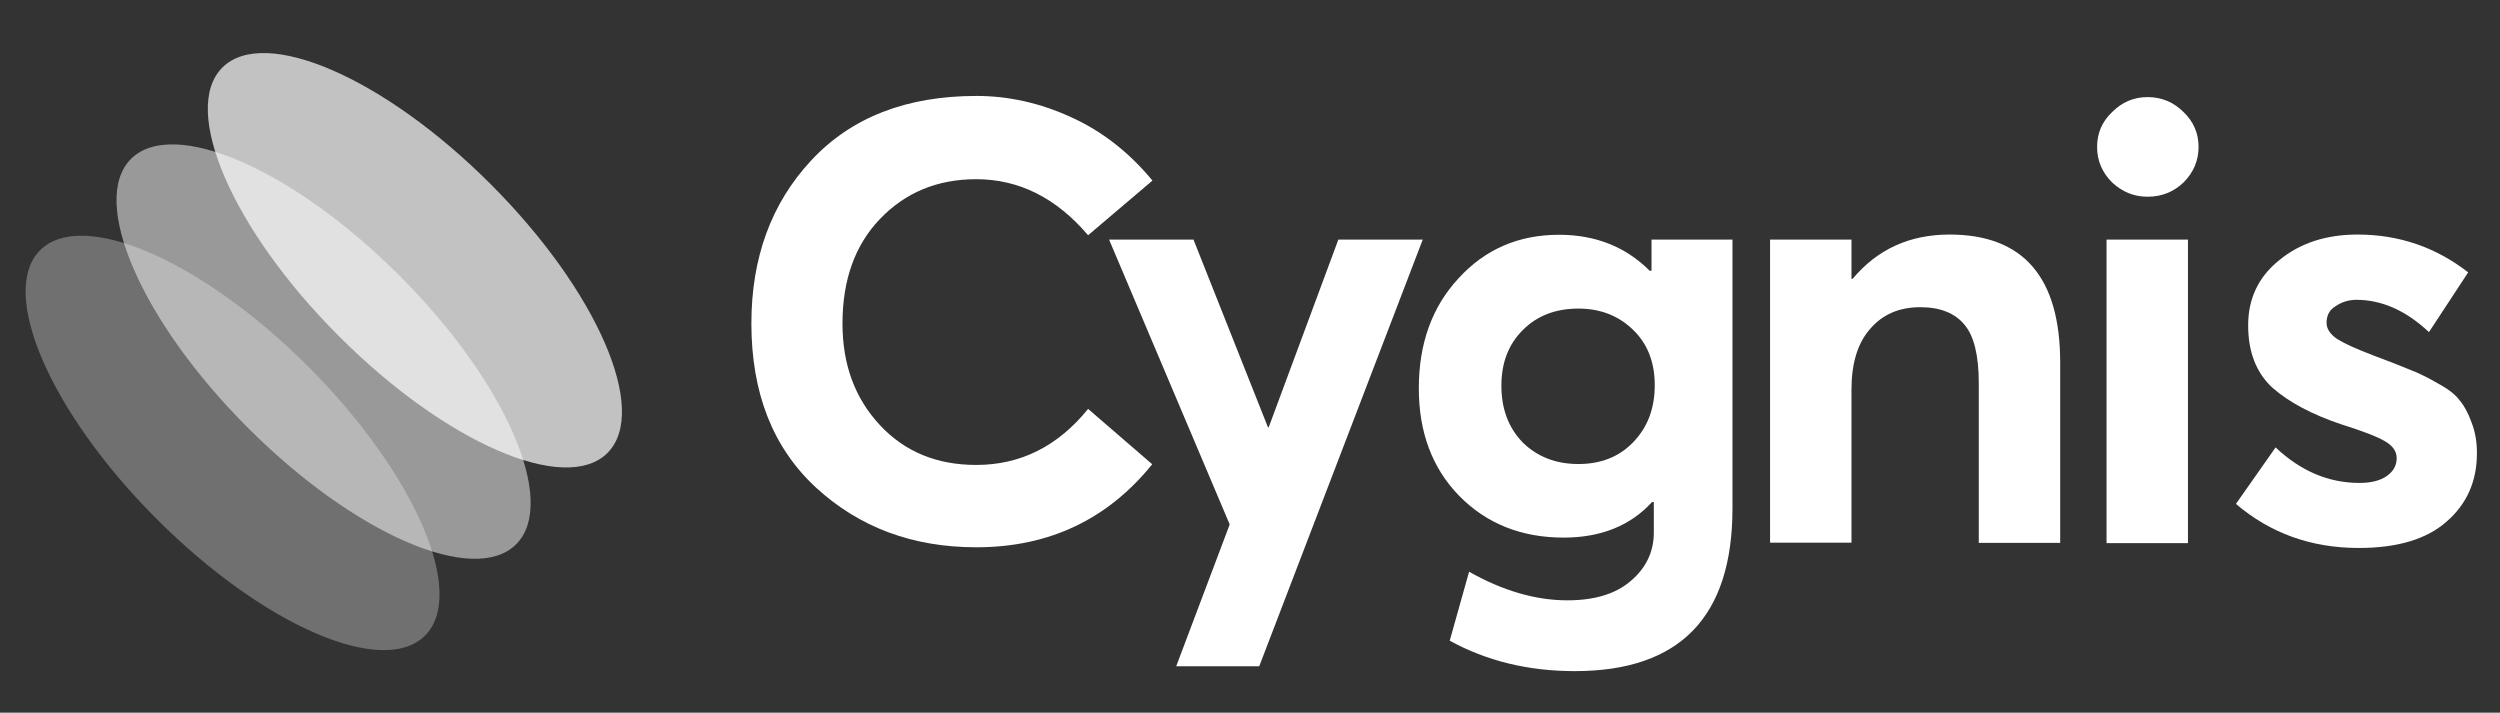
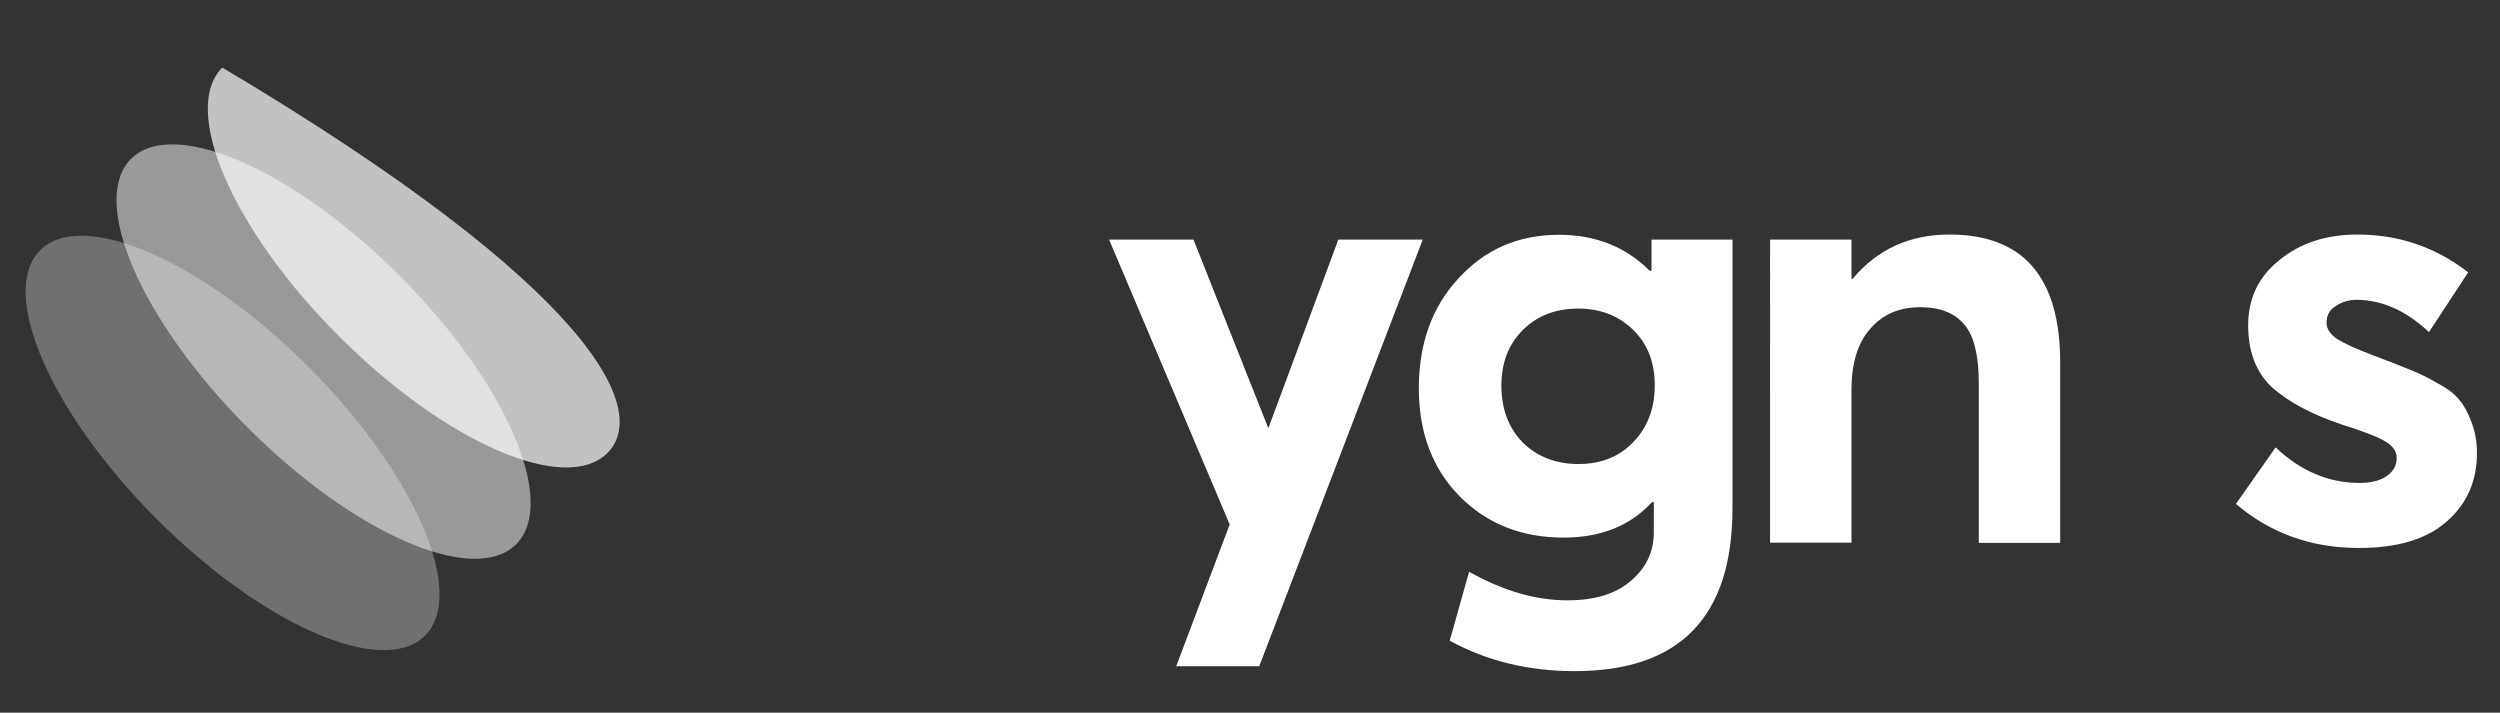
<svg xmlns="http://www.w3.org/2000/svg" version="1.1" id="Layer_1" x="0px" y="0px" viewBox="0 0 1084 309" style="enable-background:new 0 0 1084 309;" xml:space="preserve">
  <rect x="0" y="0" width="1084" height="309" fill="#333333" stroke="none" />
  <style type="text/css">
	.st0{fill:#FFFFFF;}
	.st1{opacity:0.7;fill:#FFFFFF;enable-background:new    ;}
	.st2{opacity:0.5;fill:#FFFFFF;enable-background:new    ;}
	.st3{opacity:0.3;fill:#FFFFFF;enable-background:new    ;}
</style>
  <path class="st0" d="M1022.8,237.6c-20.7,0-38.4-6.4-53.3-19.1l17.2-24.5c10.8,10.2,22.9,15.4,36.4,15.4c5,0,9-1,11.8-3  c2.9-2,4.3-4.6,4.3-7.8c0-2.9-1.7-5.3-5.1-7.3s-9.7-4.4-18.9-7.3c-12.8-4.3-22.7-9.6-29.9-15.9c-7-6.5-10.5-15.5-10.5-27  c0-11.7,4.5-21.1,13.5-28.3c9-7.4,20.3-11.1,33.9-11.1c18,0,34,5.5,48,16.4l-17,25.9c-9.9-9.3-20.4-14-31.5-14  c-3.2,0-6.2,0.9-8.9,2.7c-2.7,1.6-4,4-4,7.3c0,2.5,1.5,4.9,4.6,7c3.2,2,8.3,4.3,15.4,7c7.2,2.7,12.5,4.8,15.9,6.2  c3.4,1.3,7.5,3.2,12.1,5.9c4.7,2.5,7.9,5,9.7,7.5c2,2.3,3.7,5.5,5.1,9.4c1.6,4,2.4,8.4,2.4,13.5c0,12.2-4.4,22.1-13.2,29.7  C1052.2,233.8,1039.5,237.6,1022.8,237.6z" />
-   <path class="st0" d="M931.2,85.3c-5.9,0-11-2.1-15.4-6.2c-4.3-4.3-6.5-9.4-6.5-15.4s2.2-11,6.5-15.1c4.3-4.3,9.4-6.5,15.4-6.5  c6.1,0,11.3,2.2,15.6,6.5c4.3,4.1,6.5,9.2,6.5,15.1s-2.2,11.1-6.5,15.4C942.5,83.2,937.3,85.3,931.2,85.3z M913.4,235.4V103.9h35.3  v131.6h-35.3V235.4z" />
  <path class="st0" d="M845.3,101.7c32,0,48,18.5,48,55.5v78.2H858v-69.3c0-12-2.1-20.5-6.2-25.3c-4.1-5-10.5-7.6-19.1-7.6  c-9.2,0-16.4,3.1-21.8,9.4c-5.4,6.1-8.1,14.9-8.1,26.4v66.3h-35.3V103.9h35.3v17h0.5C814,108.1,828,101.7,845.3,101.7z" />
  <path class="st0" d="M716.2,103.9h35v116.5c0,47.1-22.8,70.6-68.4,70.6c-20.1,0-38.2-4.4-54.2-13.2l8.4-29.9  c14.7,8.3,28.9,12.4,42.6,12.4c11.9,0,21-2.8,27.5-8.4c6.6-5.6,10-12.6,10-21v-13.2h-0.8c-9.3,10.2-22.1,15.4-38.3,15.4  c-18.3,0-33.4-6-45.3-18.1c-11.7-12-17.5-27.6-17.5-46.6c0-19.4,5.7-35.3,17.2-47.7c11.5-12.6,26-18.9,43.6-18.9  c15.8,0,28.9,5.2,39.3,15.6h0.8v-13.5H716.2z M660.4,192c6.3,6.1,14.3,9.2,24,9.2s17.6-3.1,23.7-9.4c6.3-6.5,9.4-14.7,9.4-24.8  c0-9.9-3.1-17.9-9.4-24c-6.3-6.1-14.2-9.2-23.7-9.2c-9.9,0-18,3.1-24.2,9.4c-6.1,6.1-9.2,14.1-9.2,24  C651,177.5,654.2,185.7,660.4,192z" />
  <path class="st0" d="M580.3,103.9h36.6l-70.9,185h-36l23.2-61.5l-52.3-123.5h36.6l32.3,81.4h0.3L580.3,103.9z" />
-   <path class="st0" d="M423.3,237.3c-27.5,0-50.7-8.6-69.5-25.9c-18.7-17.3-28-41-28-71.2c0-28.4,8.6-52,25.9-70.6  c17.4-18.7,41.3-28,71.7-28c14,0,27.7,3.1,41,9.2c13.5,6.1,25.2,15.3,35.3,27.5L471.8,102c-13.8-16.2-30-24.3-48.5-24.3  c-16.9,0-30.8,5.8-41.8,17.3c-10.8,11.3-16.2,26.4-16.2,45.3c0,17.8,5.4,32.4,16.2,44s24.7,17.3,41.8,17.3  c19.2,0,35.4-8.1,48.5-24.3l27.8,24C480.2,225.3,454.8,237.3,423.3,237.3z" />
-   <path class="st1" d="M263.4,196.4c-18.2,18.2-70.3-4.4-116.4-50.6C100.8,99.7,78.2,47.5,96.4,29.3s70.3,4.4,116.4,50.6  C258.9,126,281.6,178.2,263.4,196.4z" />
+   <path class="st1" d="M263.4,196.4c-18.2,18.2-70.3-4.4-116.4-50.6C100.8,99.7,78.2,47.5,96.4,29.3C258.9,126,281.6,178.2,263.4,196.4z" />
  <path class="st2" d="M223.8,236c-18.2,18.2-70.3-4.4-116.4-50.6C61.3,139.3,38.6,87.1,56.8,68.9s70.3,4.4,116.4,50.6  C219.4,165.6,242,217.8,223.8,236z" />
  <path class="st3" d="M184.3,275.6c-18.2,18.2-70.3-4.4-116.4-50.6c-46.1-46.1-68.7-98.3-50.5-116.5s70.3,4.4,116.4,50.6  C179.8,205.2,202.5,257.3,184.3,275.6z" />
</svg>